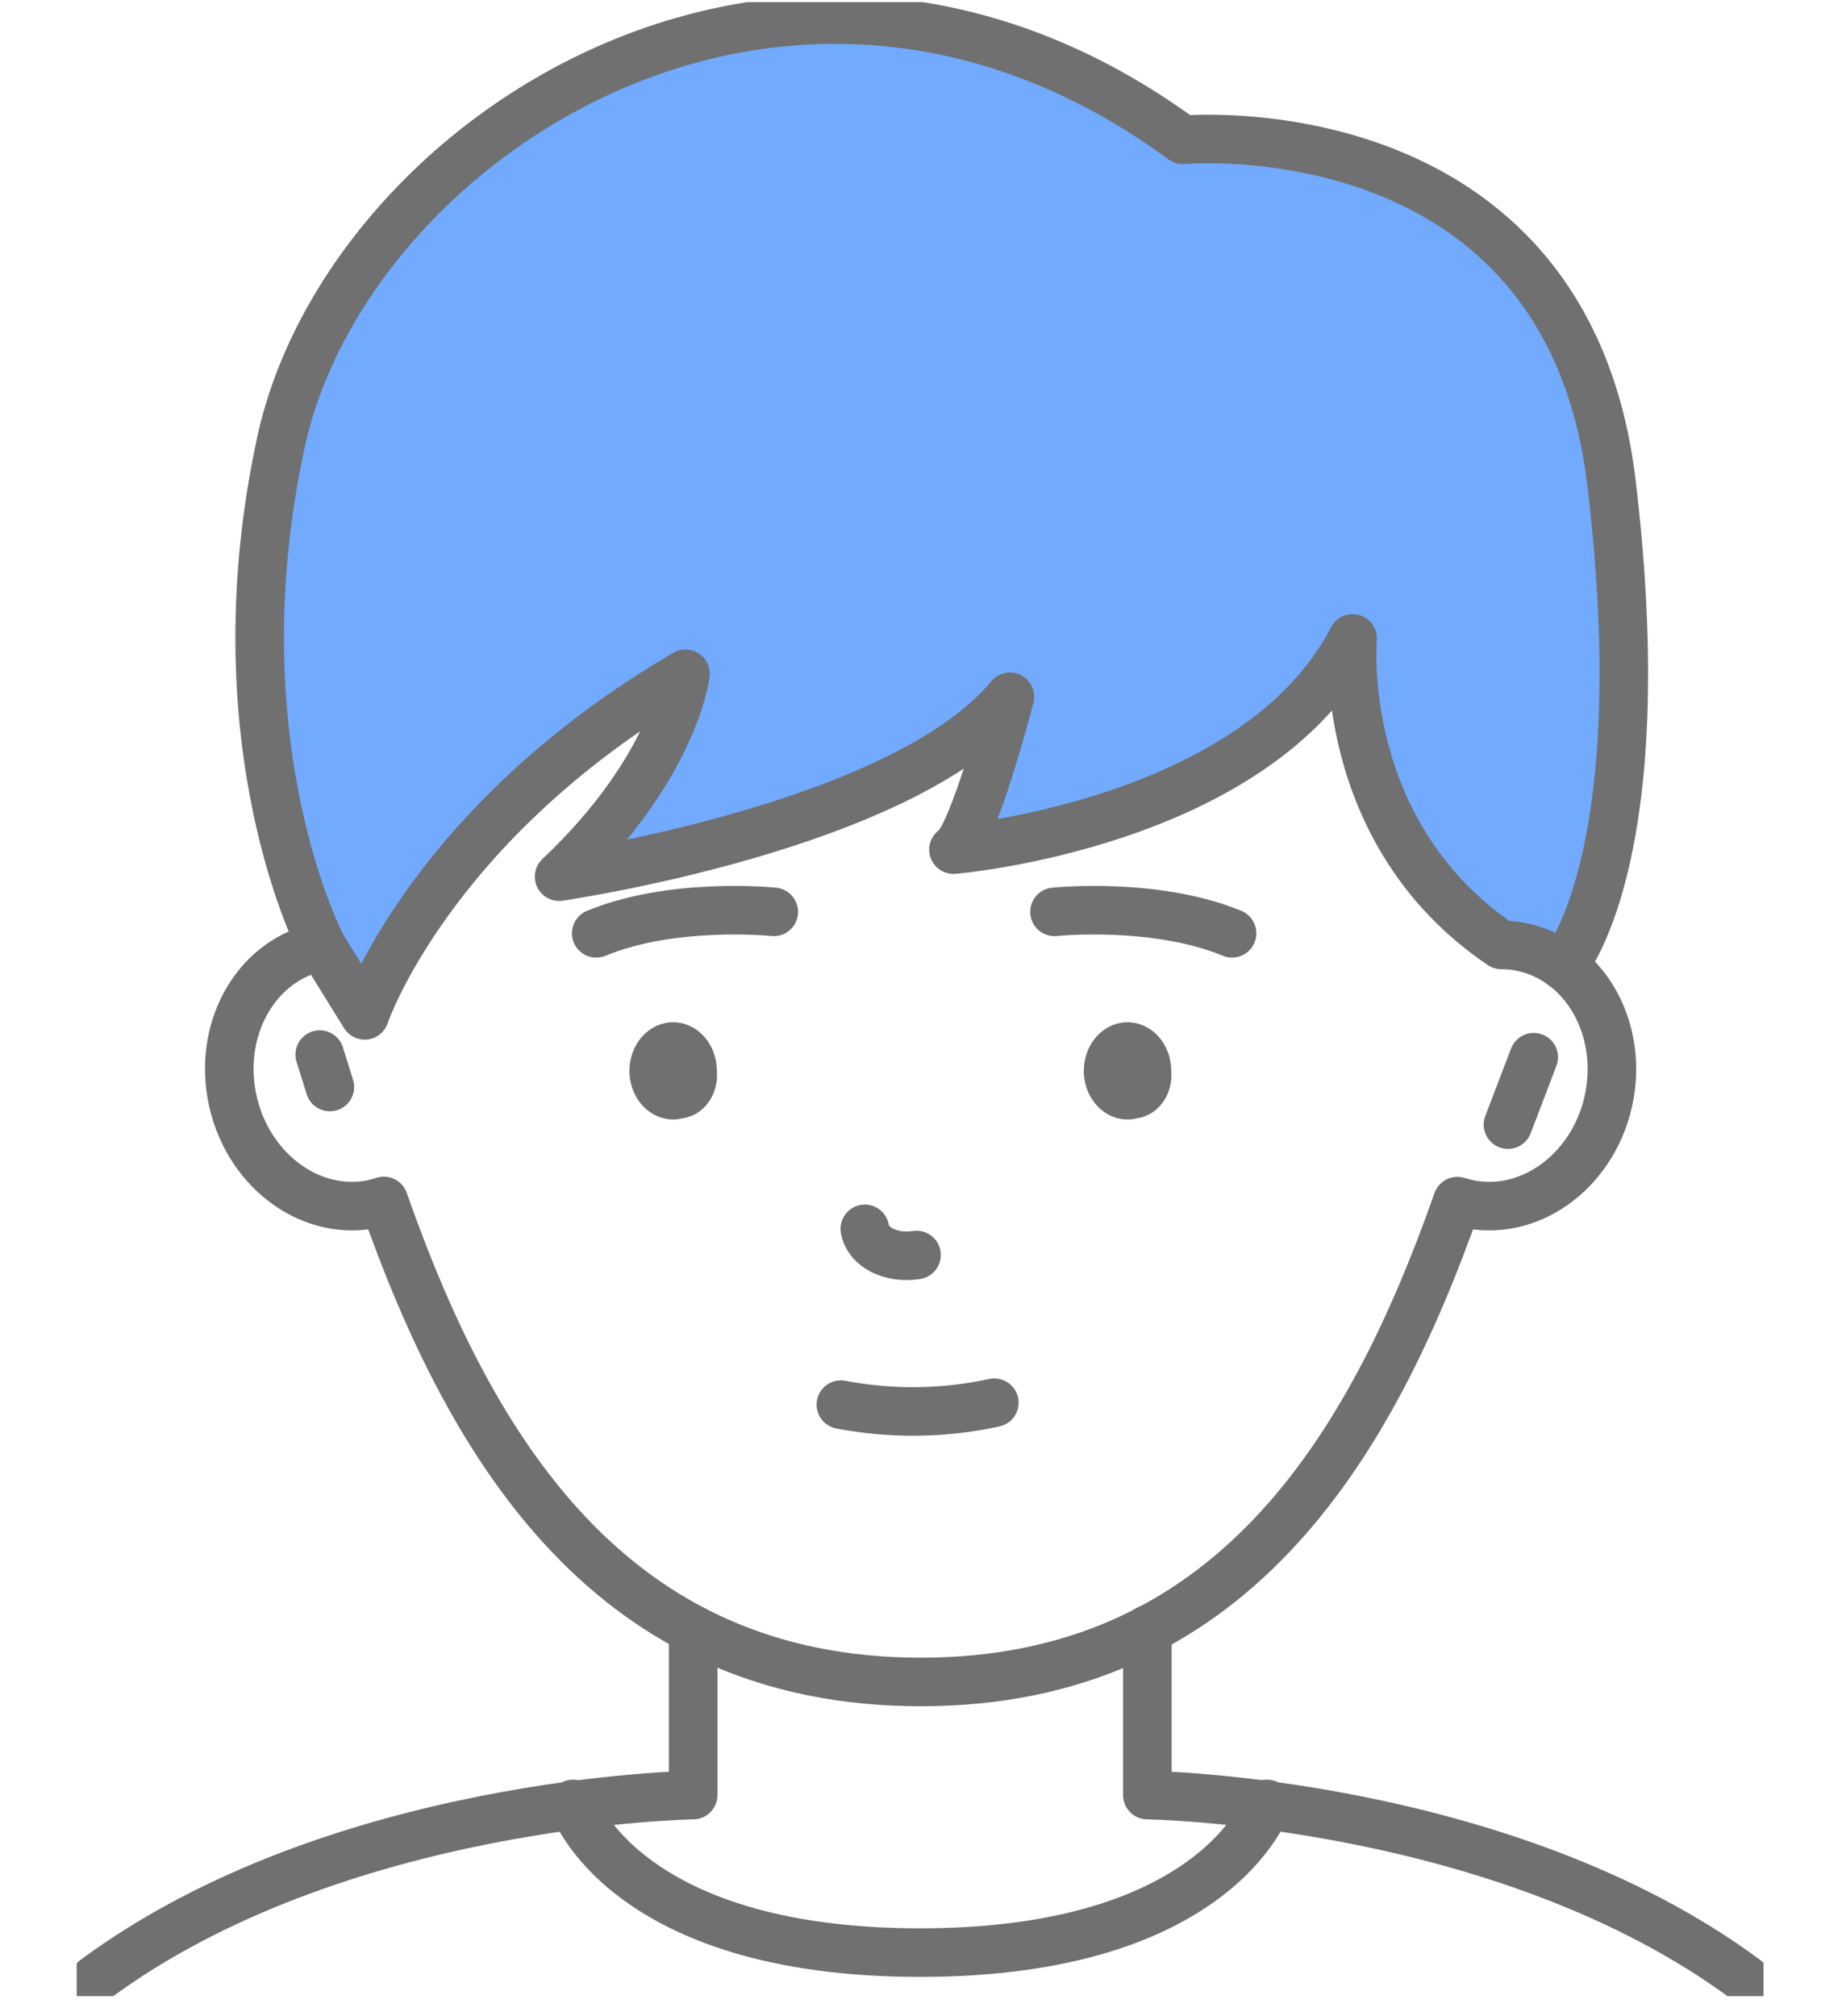
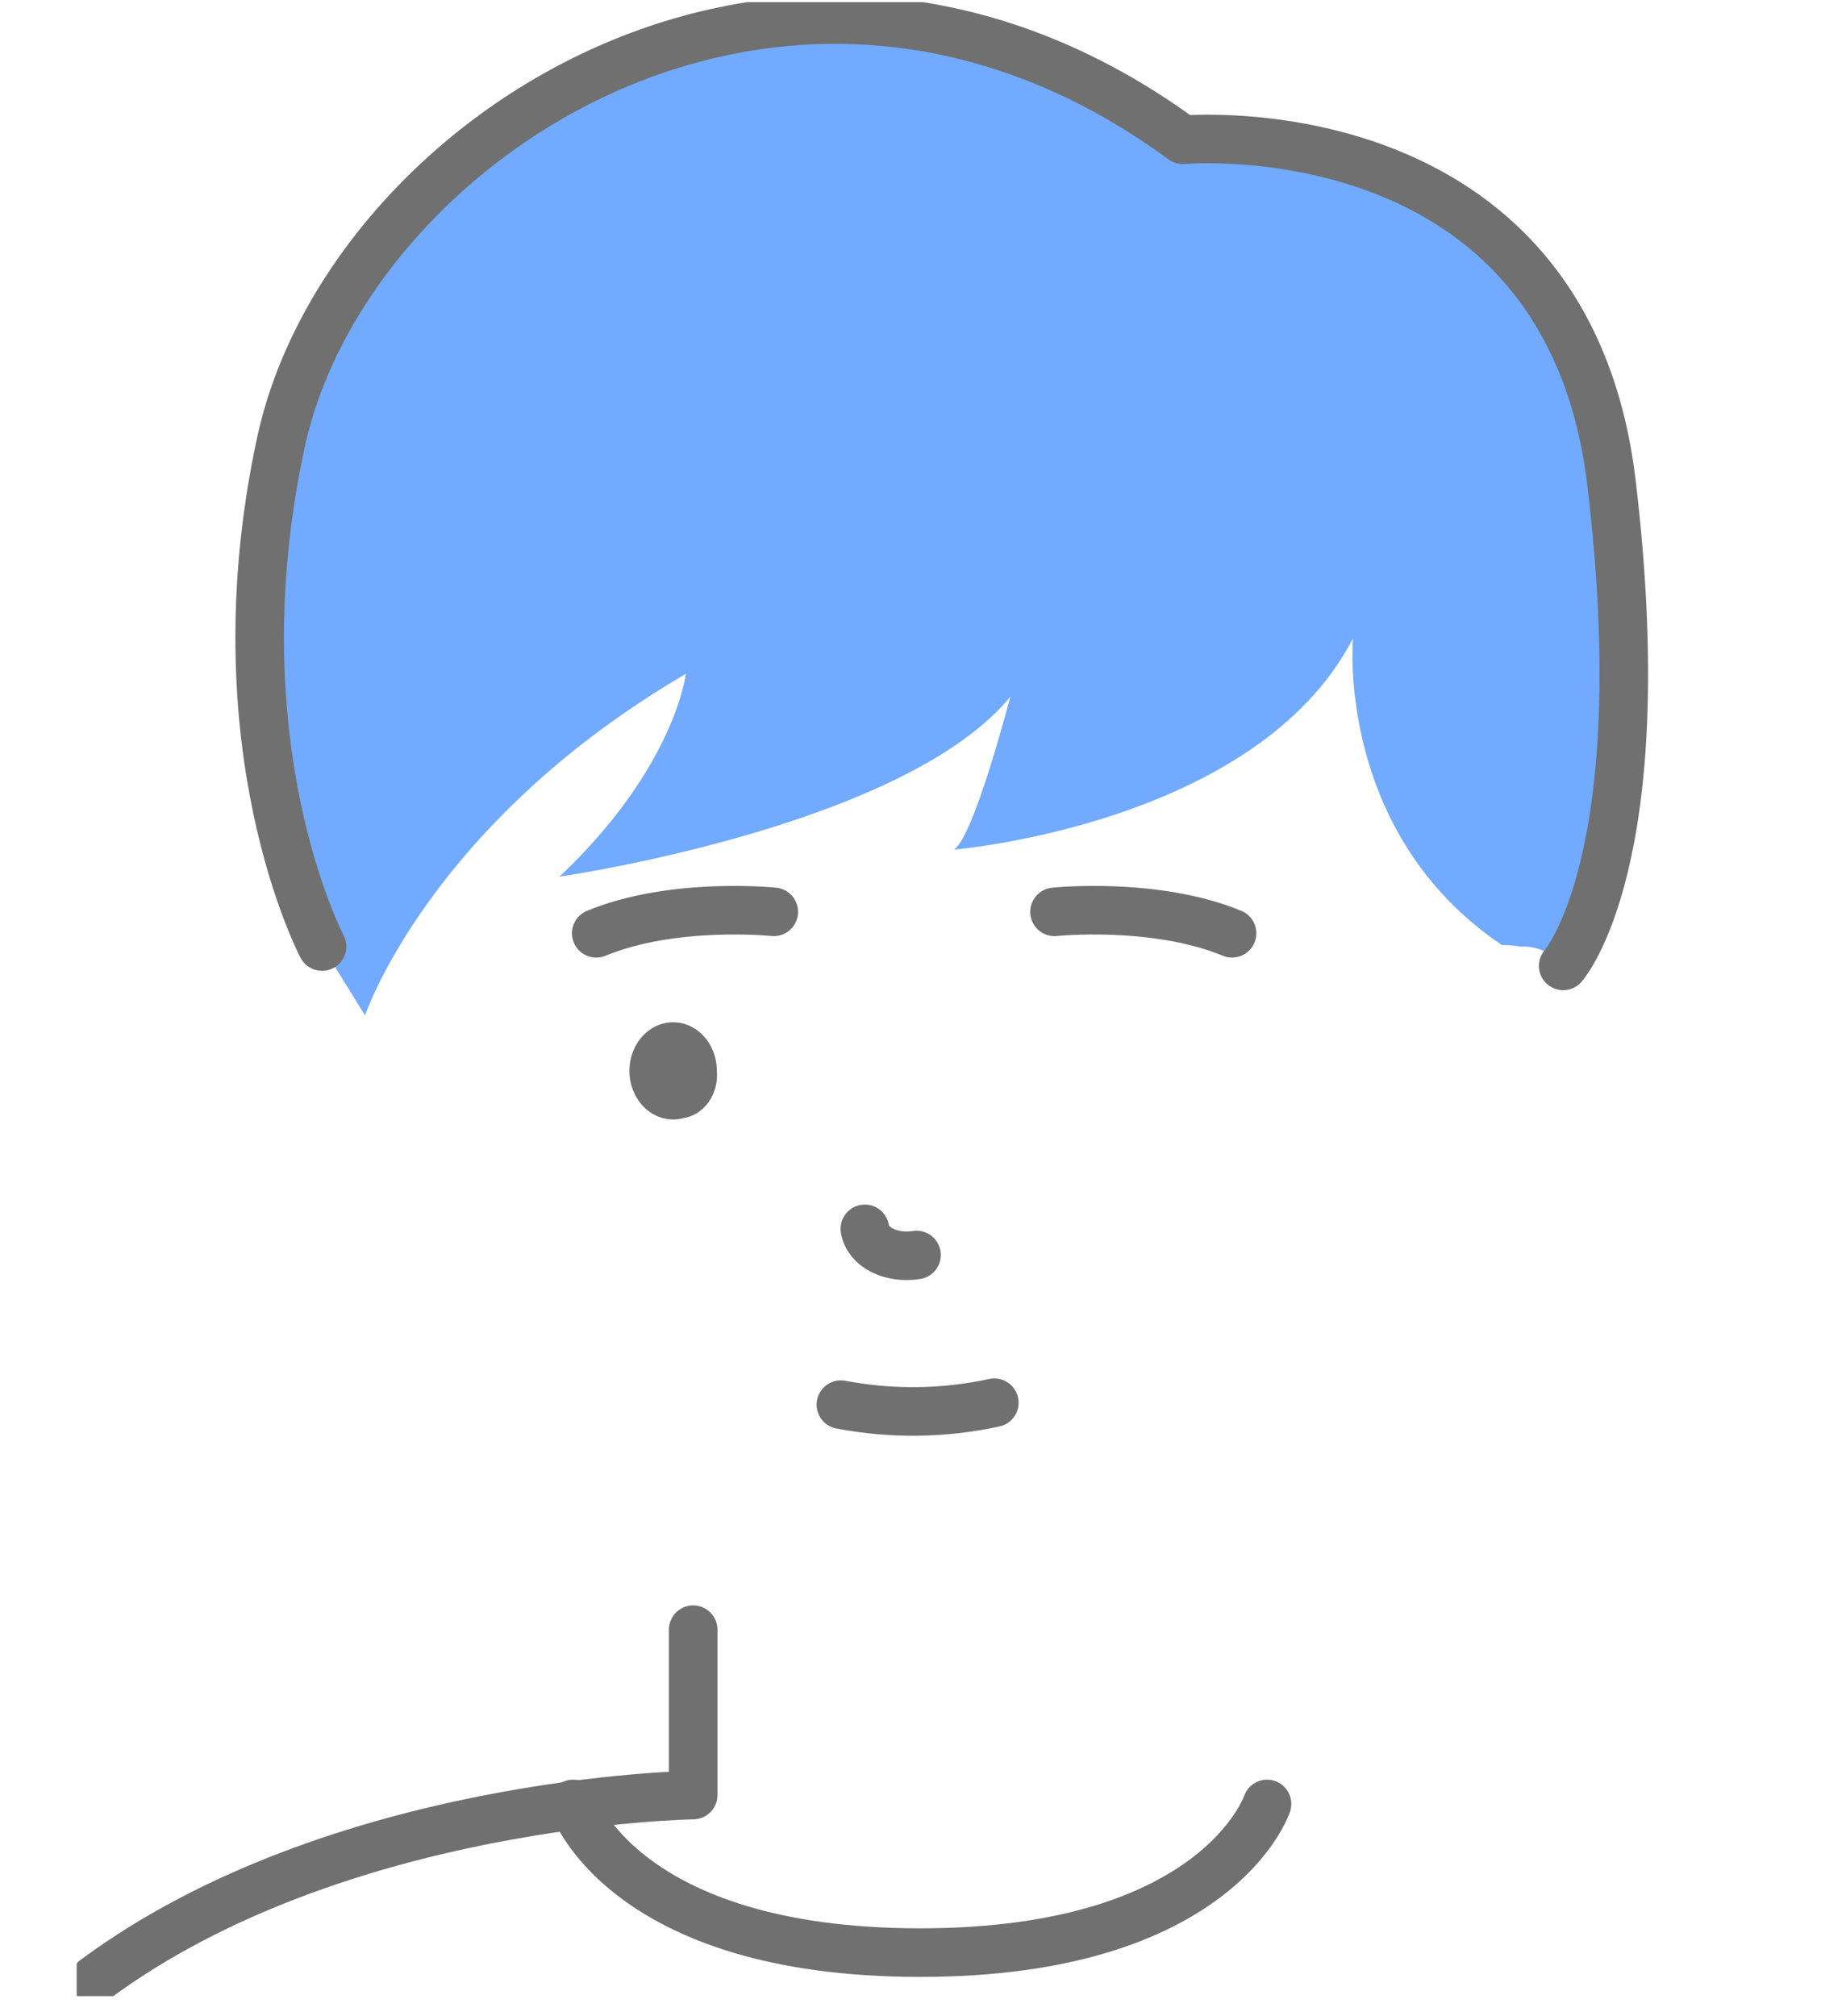
<svg xmlns="http://www.w3.org/2000/svg" width="75" height="83" viewBox="0 0 75 83" fill="none">
  <g clip-path="url(#clip0_209_19859)">
    <path d="M64.382 39.771C64.382 39.771 68.244 35.465 66.386 19.887C64.529 4.308 48.733 5.757 48.733 5.757C32.403 -6.226 14.266 5.757 11.582 18.222C8.899 30.686 13.279 38.974 13.279 38.974L15.034 41.809C15.034 41.809 17.689 33.915 28.249 27.744C28.249 27.744 27.803 31.605 23.042 36.097C23.042 36.097 37.185 34.066 41.61 28.691C41.61 28.691 40.096 34.525 39.284 34.984C39.284 34.984 51.76 33.951 55.724 26.287C55.724 26.287 54.993 34.281 61.852 38.91C61.852 38.91 62.328 38.91 62.584 38.974C62.927 38.954 63.27 39.017 63.583 39.155C63.896 39.294 64.171 39.505 64.382 39.771Z" fill="#71AAFF" />
    <path d="M28.549 67.103V73.913C28.549 73.913 13.886 74.114 3.911 81.505" stroke="#707070" stroke-width="2" stroke-linecap="round" stroke-linejoin="round" />
-     <path d="M47.255 67.103V73.913C47.255 73.913 61.918 74.114 71.9 81.505" stroke="#707070" stroke-width="2" stroke-linecap="round" stroke-linejoin="round" />
-     <path d="M13.169 43.423L13.586 44.758" stroke="#707070" stroke-width="2" stroke-linecap="round" stroke-linejoin="round" />
-     <path d="M63.169 43.531L62.108 46.307" stroke="#707070" stroke-width="2" stroke-linecap="round" stroke-linejoin="round" />
    <path d="M43.431 37.546C43.431 37.546 47.562 37.115 50.744 38.429" stroke="#707070" stroke-width="2" stroke-linecap="round" stroke-linejoin="round" />
    <path d="M31.869 37.546C31.869 37.546 27.737 37.115 24.556 38.429" stroke="#707070" stroke-width="2" stroke-linecap="round" stroke-linejoin="round" />
    <path d="M34.633 57.837C36.722 58.236 38.873 58.209 40.952 57.758" stroke="#707070" stroke-width="2" stroke-linecap="round" stroke-linejoin="round" />
-     <path d="M46.851 46.042C46.487 46.137 46.105 46.104 45.759 45.948C45.413 45.791 45.119 45.519 44.919 45.168C44.718 44.818 44.621 44.406 44.64 43.991C44.659 43.576 44.794 43.178 45.025 42.852C45.257 42.526 45.574 42.288 45.933 42.172C46.292 42.055 46.674 42.066 47.027 42.202C47.38 42.338 47.687 42.593 47.904 42.931C48.121 43.27 48.237 43.675 48.238 44.09C48.28 44.552 48.159 45.014 47.9 45.379C47.641 45.743 47.265 45.981 46.851 46.042Z" fill="#707070" />
    <path d="M28.137 46.042C27.773 46.137 27.392 46.104 27.045 45.948C26.699 45.791 26.405 45.519 26.205 45.168C26.004 44.818 25.907 44.406 25.926 43.991C25.945 43.576 26.079 43.178 26.311 42.852C26.543 42.526 26.86 42.288 27.219 42.172C27.578 42.055 27.96 42.066 28.313 42.202C28.666 42.338 28.973 42.593 29.19 42.931C29.407 43.27 29.523 43.675 29.524 44.09C29.566 44.552 29.445 45.014 29.186 45.379C28.927 45.743 28.551 45.981 28.137 46.042Z" fill="#707070" />
    <path d="M35.62 50.599C35.745 51.359 36.695 51.84 37.748 51.675" stroke="#707070" stroke-width="2" stroke-linecap="round" stroke-linejoin="round" />
    <path d="M23.605 74.279C23.605 74.279 25.623 80.4 37.895 80.4C50.166 80.4 52.184 74.279 52.184 74.279" stroke="#707070" stroke-width="2" stroke-linecap="round" stroke-linejoin="round" />
-     <path d="M15.02 41.808C15.02 41.808 17.674 33.915 28.234 27.744C28.234 27.744 27.788 31.604 23.027 36.096C23.027 36.096 37.171 34.066 41.595 28.691C41.595 28.691 40.081 34.525 39.27 34.984C39.27 34.984 51.746 33.951 55.709 26.287C55.709 26.287 54.978 34.281 61.838 38.909C61.838 38.909 62.313 38.909 62.569 38.974C65.172 39.44 66.832 42.203 66.284 45.138C65.735 48.073 63.169 50.068 60.565 49.594C60.382 49.558 60.2 49.508 60.024 49.458C56.411 59.733 50.641 69.256 37.924 69.256C25.207 69.256 19.422 59.741 15.809 49.45C15.632 49.509 15.451 49.557 15.268 49.594C12.665 50.068 10.105 48.073 9.55 45.138C8.994 42.203 10.661 39.44 13.264 38.974L15.02 41.808Z" stroke="#707070" stroke-width="2" stroke-linecap="round" stroke-linejoin="round" />
    <path d="M13.264 38.974C13.264 38.974 8.877 30.686 11.568 18.222C14.259 5.757 32.388 -6.226 48.718 5.757C48.718 5.757 64.514 4.322 66.372 19.887C68.229 35.451 64.382 39.771 64.382 39.771" stroke="#707070" stroke-width="2" stroke-linecap="round" stroke-linejoin="round" />
  </g>
  <defs>
    <clipPath id="clip0_209_19859">
      <rect width="69.474" height="82.105" fill="white" transform="translate(3.158 0.088)" />
    </clipPath>
  </defs>
</svg>